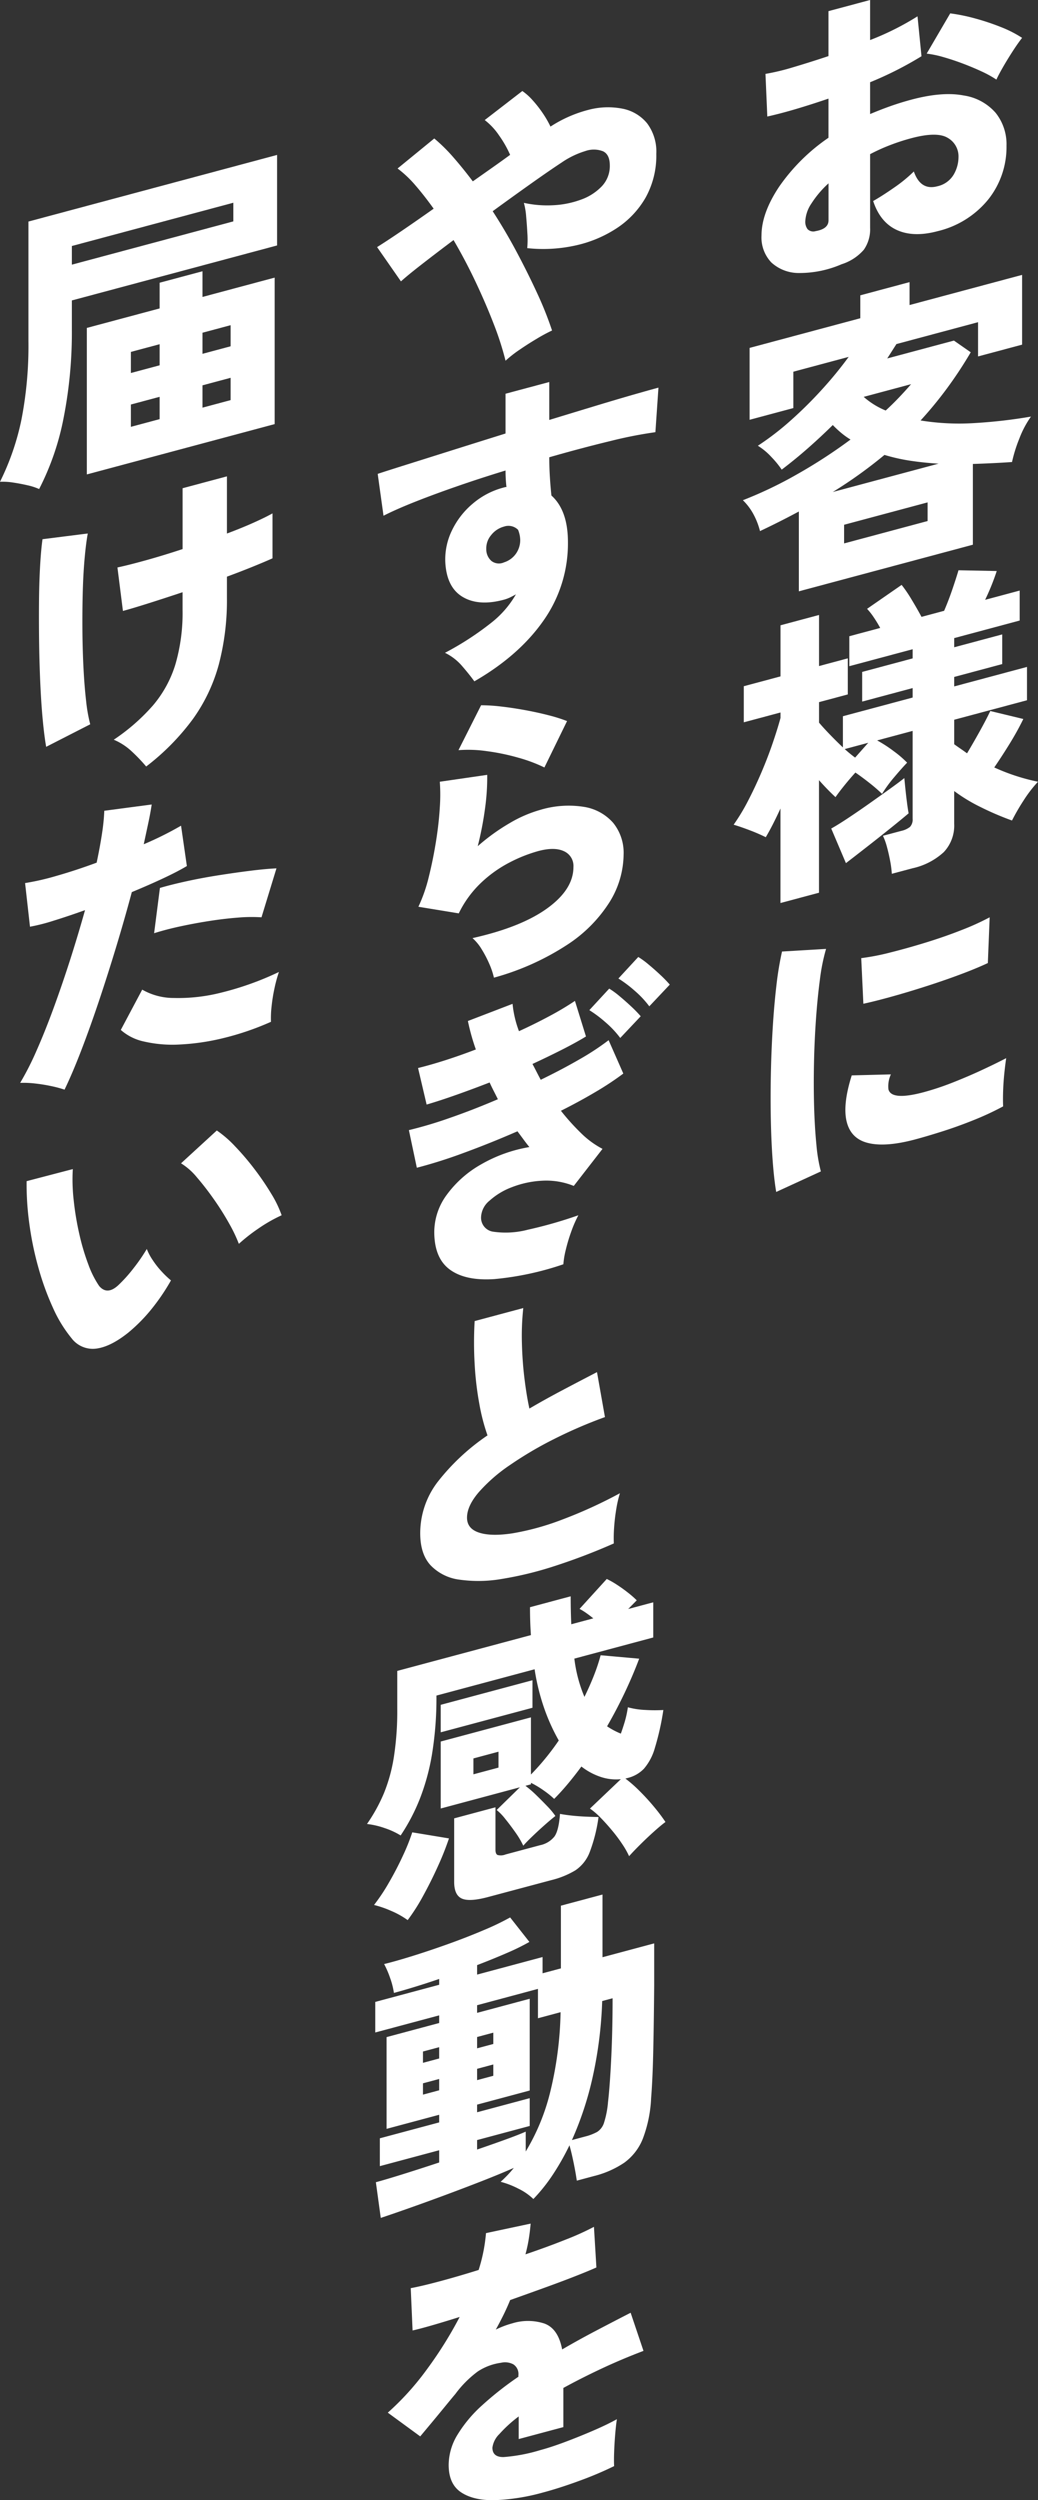
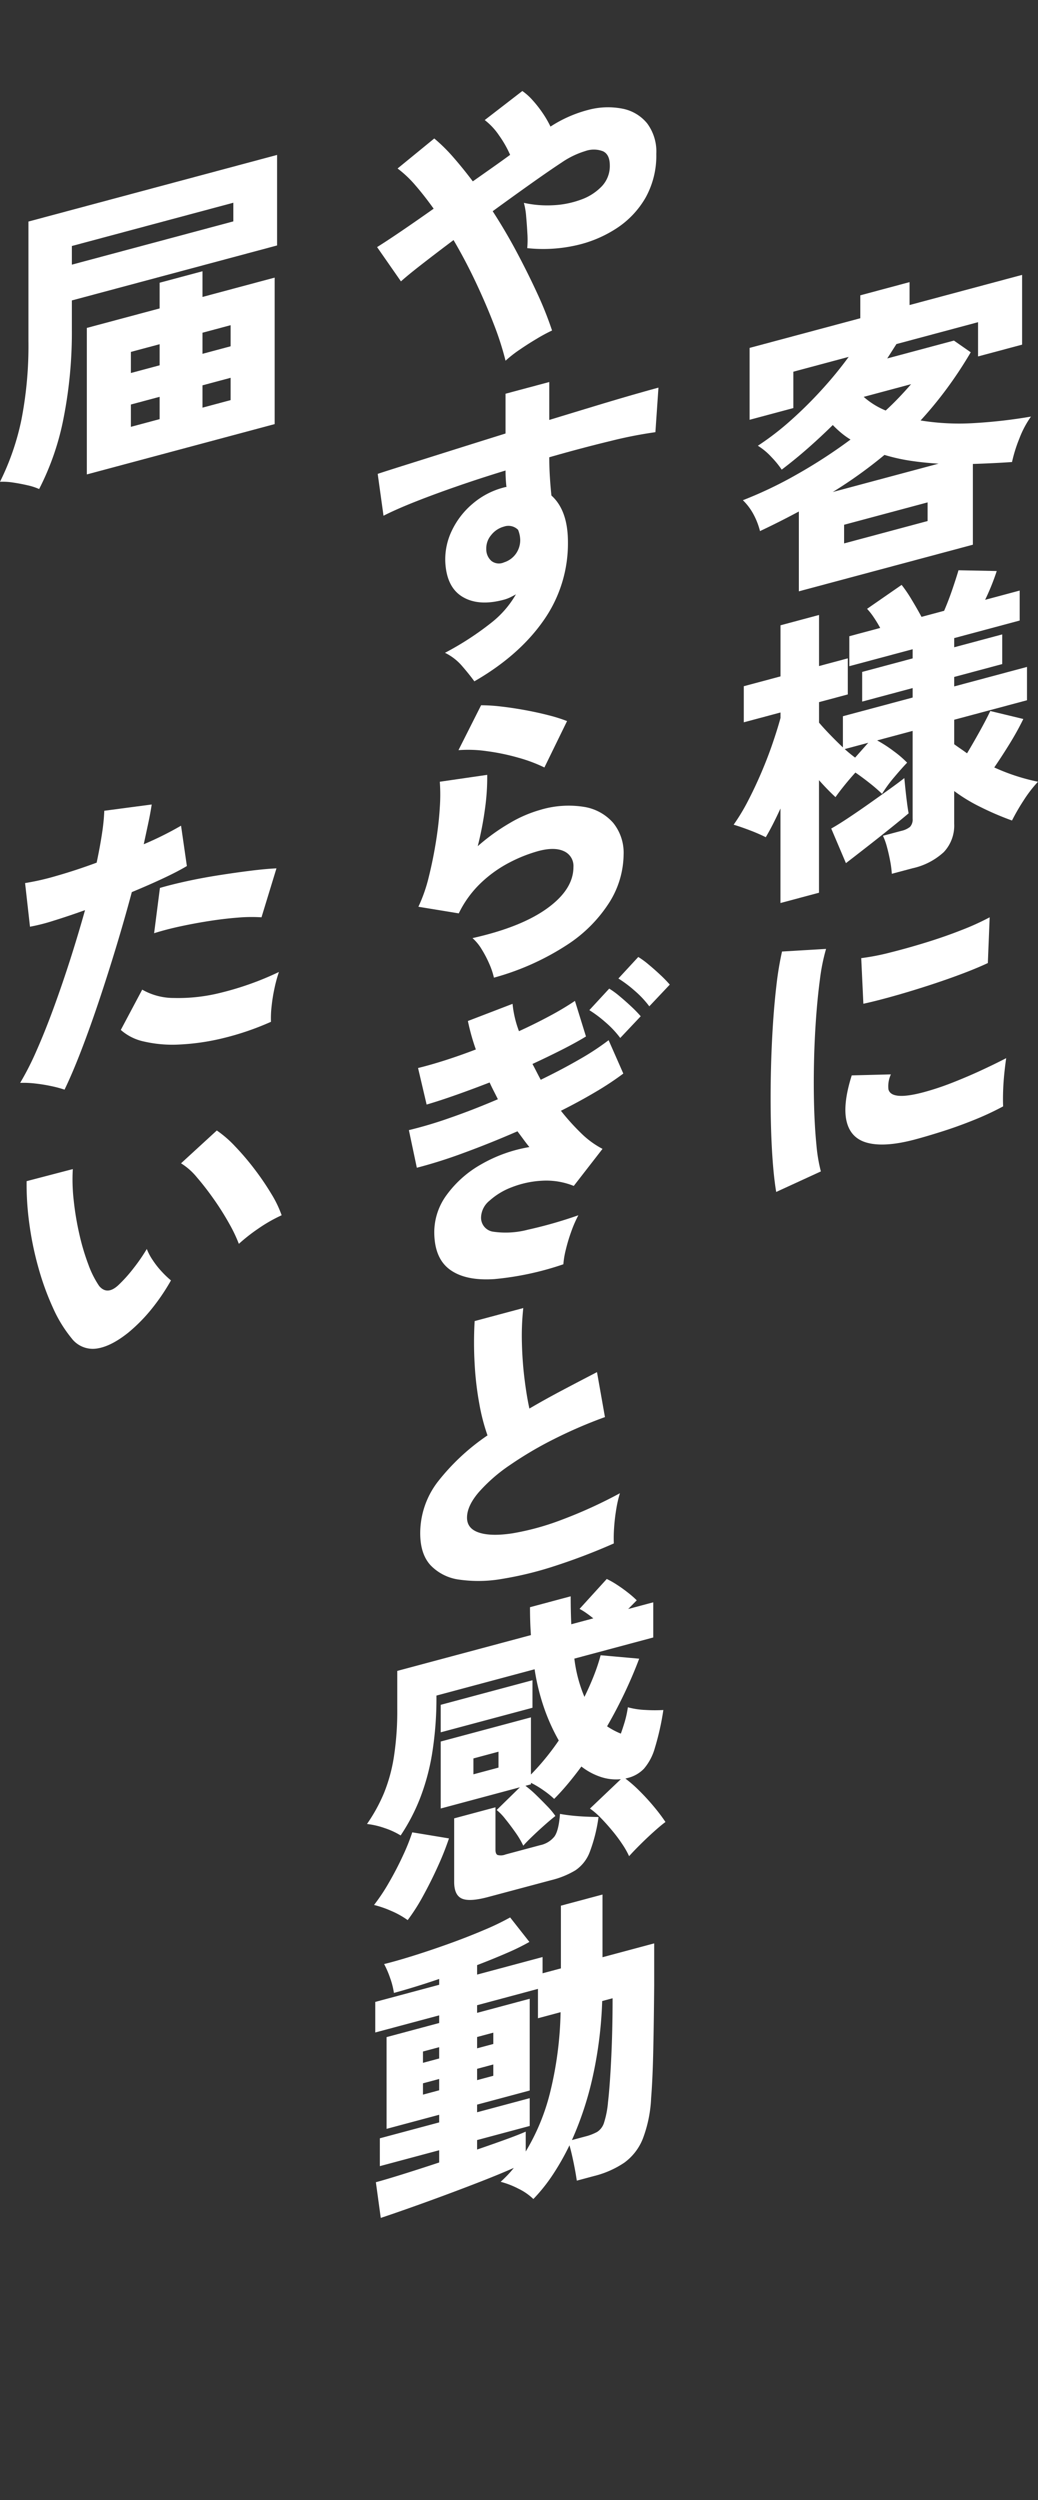
<svg xmlns="http://www.w3.org/2000/svg" width="254.284" height="612.463" viewBox="0 0 254.284 612.463">
  <rect x="0" y="0" width="254.284" height="612.463" fill="#333333" stroke="none" />
  <g transform="translate(3248.103 -1543)">
-     <path d="M607.316,64.725A25.943,25.943,0,0,1,596.9,66.879a9.919,9.919,0,0,1-6.818-2.593,8.889,8.889,0,0,1-2.4-6.589q0-5.469,4.307-11.942a46.808,46.808,0,0,1,12.1-12.009v-9.59q-4.046,1.383-7.867,2.52t-7.118,1.87l-.45-10.444a54.672,54.672,0,0,0,6.78-1.629q4.084-1.208,8.654-2.731V2.73L614.284,0V9.814A67.314,67.314,0,0,0,625.9,4l.973,9.778a86.436,86.436,0,0,1-12.587,6.37v7.792q2.4-1.018,4.87-1.9t5.169-1.609q7.645-2.048,12.851-1.046a12.873,12.873,0,0,1,7.866,4.261A12.315,12.315,0,0,1,647.7,35.7a20.616,20.616,0,0,1-4.457,13.145,22.725,22.725,0,0,1-12.4,7.78q-5.92,1.586-10-.28t-5.807-7.1q2.248-1.277,5.133-3.287A35.626,35.626,0,0,0,625,42.006q1.648,4.73,5.77,3.624a6.17,6.17,0,0,0,3.971-2.824,8.575,8.575,0,0,0,1.2-4.33,5.2,5.2,0,0,0-2.621-4.693q-2.623-1.618-8.993.087a50.729,50.729,0,0,0-5.206,1.7,45.819,45.819,0,0,0-4.833,2.195V55.816a8.735,8.735,0,0,1-1.535,5.356,11.976,11.976,0,0,1-5.432,3.553m-6.367-8.108q3.145-.543,3.146-2.641V44.91a24.538,24.538,0,0,0-4.195,4.946,8.522,8.522,0,0,0-1.5,4.371,3,3,0,0,0,.562,1.911,1.966,1.966,0,0,0,1.986.479M645.227,19.5a26.187,26.187,0,0,0-3.558-1.968q-2.137-1-4.57-1.924t-4.795-1.6a24.965,24.965,0,0,0-4.158-.872l5.768-9.862a45.062,45.062,0,0,1,6.106,1.249,58.285,58.285,0,0,1,6.294,2.1,28.558,28.558,0,0,1,5.207,2.651q-1.049,1.33-2.36,3.366t-2.4,3.938q-1.086,1.906-1.535,2.923" transform="translate(-3649.235 1543)" fill="#fff" />
    <path d="M597.068,141.33V121.776q-4.722,2.54-9.516,4.8a17.8,17.8,0,0,0-1.573-4.072,14.113,14.113,0,0,0-2.621-3.494,99.338,99.338,0,0,0,13.335-6.382,125.509,125.509,0,0,0,13.036-8.477,18.522,18.522,0,0,1-2.286-1.635,25.146,25.146,0,0,1-2.059-1.921q-2.922,2.882-6.033,5.624t-6.48,5.3a22.9,22.9,0,0,0-2.51-3.073,15.627,15.627,0,0,0-3.333-2.777,67.775,67.775,0,0,0,8.241-6.367,100.832,100.832,0,0,0,7.755-7.734,94.927,94.927,0,0,0,6.256-7.671l-13.561,3.634V96.44l-10.714,2.87V81.7l27.121-7.267V68.818l12.062-3.232V71.2l27.571-7.388V80.9l-10.789,2.891V75.4l-20,5.36-2.249,3.524,16.334-4.376,4.121,2.867a101.227,101.227,0,0,1-5.844,8.87,95.709,95.709,0,0,1-6.442,7.833,59.087,59.087,0,0,0,13.485.619,123.448,123.448,0,0,0,13.562-1.574,23.927,23.927,0,0,0-2.848,5.371,35.667,35.667,0,0,0-1.8,5.764q-2.248.154-4.645.271t-4.945.2v19.78ZM605.384,117l25.923-6.946q-3.449-.2-6.781-.692a45.137,45.137,0,0,1-6.48-1.448A112.108,112.108,0,0,1,605.384,117m2.772,12.594,20.454-5.481v-4.57l-20.454,5.481Zm10.188-32.55q1.724-1.586,3.3-3.243t2.922-3.218l-11.612,3.111a19.063,19.063,0,0,0,5.393,3.35" transform="translate(-3649.474 1546.525)" fill="#fff" />
    <path d="M619.96,206.737a24.221,24.221,0,0,0-.413-3.186q-.336-1.785-.786-3.424a15.424,15.424,0,0,0-.974-2.7l4.5-1.2a5.191,5.191,0,0,0,2.135-.985,2.631,2.631,0,0,0,.638-2.007v-21.5l-8.692,2.329a32.943,32.943,0,0,1,4.083,2.654,25.764,25.764,0,0,1,3.26,2.8q-1.274,1.317-3.147,3.539a32.49,32.49,0,0,0-3,4.1,38.7,38.7,0,0,0-3-2.606q-1.8-1.428-3.522-2.614-1.347,1.483-2.7,3.157t-2.174,2.867q-.825-.752-1.873-1.821t-2.173-2.338v27.57l-9.439,2.529V190.743q-.9,1.966-1.8,3.741t-1.8,3.292a42.234,42.234,0,0,0-3.9-1.692q-2.249-.858-3.971-1.371A48.038,48.038,0,0,0,584.672,189q1.724-3.31,3.3-6.989t2.772-7.186q1.2-3.506,1.949-6.254v-1.348l-8.993,2.409v-8.842l8.993-2.409V145.865l9.439-2.528v12.511l7.043-1.888V162.8l-7.043,1.888v5.02q.972,1.162,2.547,2.8t3.3,3.275v-7.641l17.084-4.578v-2.324l-12.363,3.313v-7.267l12.363-3.312v-2.249l-15.51,4.156V148.54l7.566-2.027q-.747-1.371-1.609-2.64a15.744,15.744,0,0,0-1.61-2.041l8.465-5.864a33.235,33.235,0,0,1,2.435,3.58q1.385,2.289,2.434,4.254l5.543-1.485q1.125-2.621,2.061-5.385t1.461-4.549l9.365.188a57.015,57.015,0,0,1-2.847,7.056l8.466-2.269V144.7L635.245,149v2.249l11.762-3.152v7.267l-11.762,3.152v2.323l17.83-4.778v8.166L635.245,169V175q.749.549,1.535,1.087t1.611,1.142q1.5-2.5,3.11-5.4t2.584-4.964l8.092,1.951q-1.425,2.931-3.3,5.979t-3.821,5.893a49.621,49.621,0,0,0,10.714,3.5,31.621,31.621,0,0,0-3.521,4.578,52.157,52.157,0,0,0-2.847,4.921,71.284,71.284,0,0,1-7.792-3.344,40.447,40.447,0,0,1-6.368-3.876v8.018a9.482,9.482,0,0,1-2.547,6.939,16.526,16.526,0,0,1-7.641,3.957Zm-11.238-2.609-3.6-8.476q1.573-.872,4.046-2.508t5.207-3.568q2.735-1.931,5.058-3.6t3.6-2.687q.074.88.263,2.7t.411,3.522q.225,1.7.375,2.411-1.8,1.529-4.607,3.782t-5.732,4.532q-2.922,2.282-5.02,3.892m2.248-25.851,3.222-3.635-5.769,1.546a32.566,32.566,0,0,0,2.547,2.089" transform="translate(-3649.592 1550.312)" fill="#fff" />
    <path d="M591.167,280.227q-.525-3.08-.862-7.6t-.45-9.918q-.112-5.4,0-11.163t.45-11.36q.337-5.6.9-10.431a78.6,78.6,0,0,1,1.385-8.424l10.789-.643a47.473,47.473,0,0,0-1.5,7.443q-.6,4.508-.974,9.814t-.486,10.844q-.114,5.538.036,10.667t.564,9.251a38.7,38.7,0,0,0,1.086,6.491Zm34.089-12.881q-7.569,2.029-11.914.8t-5.094-6.053q-.6-4.035,1.423-10.42l9.591-.246a6.858,6.858,0,0,0-.6,3.681q.749,2.8,8.692.669a66.12,66.12,0,0,0,6.929-2.307q3.634-1.423,7.081-3.021t6.144-3q-.225,1.485-.451,3.643t-.3,4.351q-.074,2.194,0,3.821a70.179,70.179,0,0,1-7.191,3.35q-3.9,1.57-7.642,2.759t-6.668,1.973m-12.737-33.223-.524-11.173a56.749,56.749,0,0,0,7.156-1.392q4.231-1.059,8.8-2.471t8.691-3.041a62.051,62.051,0,0,0,6.817-3.1l-.448,11.209q-3,1.4-7.042,2.9t-8.354,2.876q-4.31,1.379-8.279,2.48t-6.818,1.715" transform="translate(-3649.118 1554.762)" fill="#fff" />
    <path d="M529.908,87.193a73.85,73.85,0,0,0-2.884-8.965q-1.911-4.957-4.421-10.279T517.171,57.64q-4.346,3.265-7.792,5.947t-5.095,4.175l-5.844-8.4q2.32-1.447,5.957-3.919t7.9-5.489q-2.246-3.144-4.456-5.7a27.213,27.213,0,0,0-4.382-4.146l8.99-7.353a41.337,41.337,0,0,1,4.683,4.626q2.36,2.7,4.757,5.88,2.4-1.689,4.72-3.324t4.42-3.171a26.342,26.342,0,0,0-2.7-4.745,16,16,0,0,0-3.521-3.777l9.214-7.115a14.114,14.114,0,0,1,2.51,2.249,29.227,29.227,0,0,1,2.474,3.159,24.668,24.668,0,0,1,1.91,3.309,31.358,31.358,0,0,1,9.289-4.1,18.556,18.556,0,0,1,8.354-.29,10.33,10.33,0,0,1,6.032,3.591,11.546,11.546,0,0,1,2.248,7.489,21.122,21.122,0,0,1-2.621,10.705,22.141,22.141,0,0,1-7.12,7.526,30.039,30.039,0,0,1-10.151,4.219,36.576,36.576,0,0,1-11.725.632,23.5,23.5,0,0,0,.037-3.569q-.112-2.105-.3-4.189a17.566,17.566,0,0,0-.561-3.335,26.49,26.49,0,0,0,7.191.584,22.762,22.762,0,0,0,6.819-1.378,13.09,13.09,0,0,0,5.094-3.275,7.2,7.2,0,0,0,1.949-5.092q0-2.7-1.686-3.482a6.242,6.242,0,0,0-4.346-.034,21.017,21.017,0,0,0-5.732,2.772q-3.072,2.021-7.566,5.211t-9.365,6.743q3.147,4.85,5.918,10.065T537.7,70.759a85.667,85.667,0,0,1,3.6,9.038,40.473,40.473,0,0,0-3.745,2.016q-2.175,1.293-4.234,2.708a29.275,29.275,0,0,0-3.408,2.673" transform="translate(-3654.165 1544.167)" fill="#fff" />
    <path d="M522.257,162.006q-1.125-1.572-2.959-3.7a13.073,13.073,0,0,0-4.234-3.286,72.6,72.6,0,0,0,11.388-7.4,24.079,24.079,0,0,0,5.995-6.926q-.752.426-1.461.766a8.722,8.722,0,0,1-1.535.561q-6.145,1.648-10.078-.708t-4.234-8.569A16.21,16.21,0,0,1,516.789,125a19.657,19.657,0,0,1,5.095-6.536,19.077,19.077,0,0,1,7.491-3.917l.375-.1a.79.79,0,0,1,.375-.026,34.634,34.634,0,0,1-.225-4.061q-6.069,1.852-11.763,3.826t-10.376,3.829q-4.684,1.857-7.755,3.427l-1.424-10.258q2.4-.793,7.192-2.3t11.088-3.495q6.295-1.985,13.036-4.092V91.553l10.714-2.869v9.29q5.994-1.831,11.313-3.443t9.365-2.772q4.046-1.157,6.069-1.7l-.748,10.914a104.068,104.068,0,0,0-11.051,2.175q-6.931,1.67-14.947,3.968,0,2.472.15,4.868t.376,4.506q4.046,3.636,4.045,11.428a32.756,32.756,0,0,1-5.994,19.213q-5.994,8.574-16.932,14.877m7.267-29.145a5.642,5.642,0,0,0,2.96-2.178,5.812,5.812,0,0,0,1.011-3.305,6.988,6.988,0,0,0-.523-2.483,3.322,3.322,0,0,0-3.447-.8,5.942,5.942,0,0,0-3.146,2.08,5,5,0,0,0-1.2,3.431,3.764,3.764,0,0,0,1.273,2.919,3,3,0,0,0,3.072.337" transform="translate(-3654.157 1547.898)" fill="#fff" />
    <path d="M526.531,230.449a18.033,18.033,0,0,0-1.086-3.268,27.536,27.536,0,0,0-1.874-3.618,11.753,11.753,0,0,0-2.285-2.8q11.913-2.664,18.319-7.306t6.405-10.106a3.934,3.934,0,0,0-2.323-3.874q-2.324-1.1-6.293-.037a36.145,36.145,0,0,0-7,2.777,30.473,30.473,0,0,0-7.006,4.986,25.829,25.829,0,0,0-5.469,7.5l-9.89-1.621a37.928,37.928,0,0,0,2.547-7.314q1.048-4.214,1.761-8.674t.937-8.344a43.781,43.781,0,0,0,0-6.292l11.612-1.688a55.034,55.034,0,0,1-.523,8.157,81.357,81.357,0,0,1-1.8,9.322,49.22,49.22,0,0,1,7.83-5.656,31.441,31.441,0,0,1,7.454-3.233,24,24,0,0,1,10.751-.746,12,12,0,0,1,7.156,3.927,11.625,11.625,0,0,1,2.547,7.746,22.45,22.45,0,0,1-3.371,11.542,34.479,34.479,0,0,1-10.414,10.545,63.354,63.354,0,0,1-17.981,8.077m12.362-51.488a37.277,37.277,0,0,0-6.405-2.4,53.3,53.3,0,0,0-7.717-1.6,31.318,31.318,0,0,0-6.931-.24l5.544-11a41.328,41.328,0,0,1,4.871.306q2.846.323,5.918.887t5.769,1.263a38.708,38.708,0,0,1,4.5,1.418Z" transform="translate(-3653.635 1552.043)" fill="#fff" />
    <path d="M543.66,297.436a72.763,72.763,0,0,1-16.9,3.628q-7.082.472-10.9-2.325t-3.821-9.239a15.417,15.417,0,0,1,3.072-9.1,26.563,26.563,0,0,1,8.353-7.409,35.46,35.46,0,0,1,11.875-4.268q-.75-.923-1.46-1.893t-1.461-1.969q-6.669,2.911-13.149,5.285a118.711,118.711,0,0,1-11.5,3.643l-1.948-9.217a101.638,101.638,0,0,0,9.965-2.969q5.768-2,11.837-4.6-.525-1.056-1.049-2.08T525.6,252.9q-4.346,1.687-8.354,3.1t-7.08,2.31l-2.1-8.954q2.995-.727,6.63-1.889t7.529-2.655a53.025,53.025,0,0,1-1.948-6.97l10.94-4.205a26.029,26.029,0,0,0,1.572,6.7q3.971-1.814,7.568-3.751a70.835,70.835,0,0,0,6.144-3.67l2.7,8.717q-2.4,1.469-5.807,3.2t-7.3,3.531q.524.983,1.011,1.938t1.011,1.94q5.171-2.509,9.517-5.022a62.98,62.98,0,0,0,7.117-4.679l3.6,8.177a73.588,73.588,0,0,1-6.856,4.533q-3.933,2.33-8.429,4.582a55.79,55.79,0,0,0,4.946,5.492,21.839,21.839,0,0,0,5.245,3.839l-7.044,9.079a17.94,17.94,0,0,0-7.829-1.274,23.668,23.668,0,0,0-7.379,1.6,17.139,17.139,0,0,0-5.432,3.29,5.474,5.474,0,0,0-2.061,3.886,3.452,3.452,0,0,0,3.035,3.72,21.329,21.329,0,0,0,8.429-.5,107.122,107.122,0,0,0,12.361-3.537,29.314,29.314,0,0,0-1.722,3.945,41.488,41.488,0,0,0-1.35,4.483,21.129,21.129,0,0,0-.6,3.57m13.934-55.43a23.8,23.8,0,0,0-3.6-3.832,29.781,29.781,0,0,0-3.971-2.981l4.87-5.276a20.537,20.537,0,0,1,2.547,1.865q1.5,1.247,2.922,2.589a29.841,29.841,0,0,1,2.248,2.32Zm7.119-7.751a23.807,23.807,0,0,0-3.6-3.832,29.662,29.662,0,0,0-3.971-2.982l4.869-5.275a20.262,20.262,0,0,1,2.547,1.866q1.5,1.246,2.923,2.587a30.037,30.037,0,0,1,2.248,2.319Z" transform="translate(-3653.757 1555.271)" fill="#fff" />
    <path d="M555.876,361.321a149.488,149.488,0,0,1-14.385,5.5A85.568,85.568,0,0,1,528.53,370a33.425,33.425,0,0,1-10.488.188A11.846,11.846,0,0,1,511,366.679q-2.55-2.762-2.547-7.857a20.673,20.673,0,0,1,4.382-12.713,53.63,53.63,0,0,1,12.1-11.258,48.779,48.779,0,0,1-1.986-7.635,76.34,76.34,0,0,1-1.163-9.879,91.982,91.982,0,0,1,0-10.488l11.913-3.191a63.328,63.328,0,0,0-.337,8.555q.112,4.541.637,8.783t1.2,7.284q3.748-2.2,7.906-4.4t8.653-4.528l1.948,11.015a113.555,113.555,0,0,0-12.4,5.346,90.271,90.271,0,0,0-10.863,6.395,39.873,39.873,0,0,0-7.68,6.7q-2.849,3.348-2.847,6.2,0,2.7,2.96,3.664t8.166.173a63.087,63.087,0,0,0,11.986-3.288,113.655,113.655,0,0,0,14.348-6.54,27.732,27.732,0,0,0-.9,3.911q-.377,2.275-.524,4.487a35.281,35.281,0,0,0-.075,3.915" transform="translate(-3653.612 1559.772)" fill="#fff" />
    <path d="M560.306,434.463a19.942,19.942,0,0,0-1.611-2.865,37.337,37.337,0,0,0-2.51-3.373q-1.421-1.717-2.846-3.171a17.24,17.24,0,0,0-2.622-2.257l7.567-7.2a11.879,11.879,0,0,1-4.795-.512,15.681,15.681,0,0,1-4.871-2.592q-1.573,2.146-3.257,4.17t-3.411,3.76a22.084,22.084,0,0,0-2.546-2.051,23.352,23.352,0,0,0-3.147-1.892v.375l-1.349.361a26.015,26.015,0,0,1,2.622,2.257q1.421,1.38,2.734,2.75a18.066,18.066,0,0,1,1.985,2.391q-1.049.807-2.621,2.2t-3.034,2.8q-1.463,1.4-2.212,2.276a21.238,21.238,0,0,0-1.909-3.233q-1.238-1.765-2.51-3.335a13,13,0,0,0-2.1-2.174l5.694-5.571-19.4,5.2V406.371l22.1-5.921v14.008a61.293,61.293,0,0,0,6.818-8.344,48.287,48.287,0,0,1-3.446-7.543,53.625,53.625,0,0,1-2.472-9.9l-24.05,6.444a85.5,85.5,0,0,1-1.049,14.141,54.837,54.837,0,0,1-3,11.105,47.369,47.369,0,0,1-4.719,9.02,18.529,18.529,0,0,0-3.9-1.8,19.518,19.518,0,0,0-4.344-1.009,40.765,40.765,0,0,0,4.158-7.559,40.07,40.07,0,0,0,2.434-8.892,73.815,73.815,0,0,0,.824-11.833v-9.216l32.742-8.772q-.226-3.237-.225-6.833l9.965-2.67q0,1.874.037,3.548t.113,3.3l5.394-1.446q-.975-.787-1.835-1.38a14.317,14.317,0,0,0-1.535-.937l6.666-7.331a20.9,20.9,0,0,1,2.51,1.426q1.387.9,2.7,1.936a24.381,24.381,0,0,1,2.135,1.864l-2.1,2.135,6.143-1.646v8.616l-19.329,5.179a34.728,34.728,0,0,0,2.472,9.378q1.273-2.588,2.285-5.145a47.135,47.135,0,0,0,1.686-5.059l9.439.841q-1.5,4-3.482,8.2t-4.383,8.367a18.341,18.341,0,0,0,3.372,1.794q.373-1,.9-2.713a25.549,25.549,0,0,0,.823-3.743,18.934,18.934,0,0,0,4.271.654,36.215,36.215,0,0,0,4.421.014,64.883,64.883,0,0,1-2.1,9.366,13.328,13.328,0,0,1-2.66,5.02,8.238,8.238,0,0,1-3.935,2.253l-.6.16a31.743,31.743,0,0,1,3.409,2.984,53.6,53.6,0,0,1,3.633,3.97,44.059,44.059,0,0,1,2.772,3.679q-1.124.825-2.847,2.373T563,431.642q-1.651,1.64-2.7,2.821M506.063,450.12a20.766,20.766,0,0,0-4.084-2.276,25.036,25.036,0,0,0-4.158-1.434,46.538,46.538,0,0,0,3.67-5.516q1.874-3.237,3.411-6.571a50.362,50.362,0,0,0,2.285-5.707l8.991,1.487a70.43,70.43,0,0,1-2.659,6.707q-1.687,3.748-3.635,7.3a47.58,47.58,0,0,1-3.82,6.005m8.092-46V397.38l22.477-6.022V398.1Zm11.612,40.343q-4.568,1.225-6.442.378t-1.874-4.069V425.192l10.116-2.711V432.9q0,.973.486,1.256a3.052,3.052,0,0,0,1.986-.12l8.466-2.269a6.036,6.036,0,0,0,3.521-2.142q1.049-1.478,1.349-5.53,1.124.223,2.81.408t3.483.265q1.8.079,3.147.093a38.731,38.731,0,0,1-2.174,8.636,9.408,9.408,0,0,1-3.483,4.418,21.123,21.123,0,0,1-5.881,2.4Zm-3.6-30.054,6.143-1.646v-3.895l-6.143,1.646Z" transform="translate(-3654.294 1563.246)" fill="#fff" />
    <path d="M536.75,514.4a14.061,14.061,0,0,0-3.671-2.539,21.111,21.111,0,0,0-4.346-1.682q.825-.747,1.649-1.6t1.573-1.809q-3.447,1.526-8.018,3.31t-9.365,3.558q-4.795,1.771-8.84,3.193t-6.368,2.193l-1.2-8.745q2.32-.621,6.518-1.933t8.991-2.9v-3l-14.536,3.895v-6.819l14.536-3.895v-1.872l-12.887,3.452V474.733l12.887-3.454v-1.873L498.015,473.6V466.11l15.659-4.2v-1.424q-3.074,1.049-5.92,1.923t-5.17,1.5a18.824,18.824,0,0,0-.936-3.682,23.439,23.439,0,0,0-1.461-3.392q2.846-.689,7.043-2t8.73-2.938q4.53-1.626,8.577-3.348a63.6,63.6,0,0,0,6.519-3.133l4.719,6a55.411,55.411,0,0,1-5.543,2.721q-3.372,1.466-7.267,2.959v2.323l16.033-4.3V459.1l4.494-1.2V442.536l10.19-2.73v15.359l12.662-3.393v10.263q-.076,8.938-.226,15.945t-.524,11.678a31.84,31.84,0,0,1-2.059,10.029A13.328,13.328,0,0,1,559,505.51a23.313,23.313,0,0,1-7.418,3.26l-4.195,1.126q-.3-2.093-.825-4.611t-.973-4.047a61.209,61.209,0,0,1-4.083,7.2,41.94,41.94,0,0,1-4.758,5.959M509.7,481.033l3.971-1.064V477.2l-3.971,1.063Zm0,7.793,3.971-1.064v-2.773l-3.971,1.064Zm25.173,13.933a52.078,52.078,0,0,0,5.92-14.249,88.831,88.831,0,0,0,2.622-19.882l-5.545,1.486v-7.194l-14.908,4v1.874l12.887-3.454v22.478l-12.887,3.453v1.872l12.887-3.453V496.5l-12.887,3.453v2.322q3.97-1.361,7.116-2.505t4.795-1.885ZM522.964,477.48l3.971-1.064v-2.772l-3.971,1.064Zm0,7.793,3.971-1.064v-2.773l-3.971,1.064Zm23.226,14.679,3.221-.862a12.527,12.527,0,0,0,2.96-1.131,4.105,4.105,0,0,0,1.685-2.25,22.78,22.78,0,0,0,.975-5.019q.45-3.867.786-10.7t.338-14.775l-2.548.683a100.89,100.89,0,0,1-2.323,18.566,80.231,80.231,0,0,1-5.094,15.488" transform="translate(-3654.188 1567.292)" fill="#fff" />
-     <path d="M538.986,582.055a50.8,50.8,0,0,1-11.8,1.889q-5.208.12-8.278-1.9t-3.072-6.743a14.339,14.339,0,0,1,2.172-7.4,32.461,32.461,0,0,1,6.031-7.2,79.793,79.793,0,0,1,8.88-6.987v-.376a2.814,2.814,0,0,0-1.237-2.664,4.331,4.331,0,0,0-3.034-.385,13.739,13.739,0,0,0-5.657,2.114,26.158,26.158,0,0,0-5.507,5.522q-.9,1.065-2.547,3.08t-3.334,4.04q-1.686,2.023-2.734,3.279l-7.942-5.812a66.915,66.915,0,0,0,9.589-10.625,97.854,97.854,0,0,0,8.017-12.823q-7.941,2.5-11.537,3.315l-.451-10.369q2.621-.478,7.081-1.671t9.553-2.785a40.266,40.266,0,0,0,1.8-9.023l10.94-2.331q-.153,1.838-.451,3.717a36.971,36.971,0,0,1-.823,3.816q5.317-1.8,9.852-3.612a66.75,66.75,0,0,0,6.93-3.131l.6,9.953q-2.1.937-5.469,2.253t-7.38,2.763q-4.008,1.45-8.278,2.968-.752,1.85-1.648,3.664t-1.874,3.573a22.34,22.34,0,0,1,4.046-1.533,12.976,12.976,0,0,1,7.83.037q3.408,1.222,4.382,6.356,4.046-2.357,8.278-4.578t8.5-4.414l3.148,9.346q-5.394,2.047-10.377,4.391t-9.252,4.689v9.59l-10.94,2.93v-5.543a31.984,31.984,0,0,0-4.719,4.3,5.7,5.7,0,0,0-1.723,3.346q0,2.322,2.7,2.311a41.423,41.423,0,0,0,9.064-1.717q2.623-.7,6.107-2.01t6.893-2.784q3.408-1.475,5.731-2.772-.223,1.409-.412,3.67t-.262,4.414q-.078,2.157,0,3.409a86.134,86.134,0,0,1-8.43,3.571q-4.829,1.779-8.951,2.884" transform="translate(-3654.027 1571.512)" fill="#fff" />
    <path d="M420.486,117.814a14.623,14.623,0,0,0-2.846-.922q-1.725-.4-3.522-.668a15.791,15.791,0,0,0-3.221-.186,62.379,62.379,0,0,0,5.245-15.191,94.509,94.509,0,0,0,1.723-19.266V52.286l60.91-16.321V58.142L428.5,71.612v7.118a108.431,108.431,0,0,1-2.023,21.67,64.9,64.9,0,0,1-5.995,17.415M428.5,62.847l39.559-10.6v-4.57L428.5,58.277Zm3.67,51.386V78.345l17.832-4.777V67.274L460.5,64.463v6.294l17.682-4.737v35.886Zm10.79-24.843,7.043-1.887V82.334l-7.043,1.887Zm0,13.186,7.043-1.887V95.22l-7.043,1.888ZM460.5,84.692l6.892-1.847v-5.17L460.5,79.522Zm0,13.186,6.892-1.847V90.562L460.5,92.408Z" transform="translate(-3659 1544.986)" fill="#fff" />
-     <path d="M421.71,176.839q-.448-2.5-.823-6.411t-.6-8.754q-.225-4.847-.3-10t-.036-10.029q.036-4.88.262-8.948t.6-6.717l11.088-1.4q-.45,2.444-.786,6.242t-.45,8.325q-.112,4.525-.075,9.273t.262,9.146q.225,4.4.637,7.994a38.728,38.728,0,0,0,1.011,5.761Zm24.5,4.823a41.869,41.869,0,0,0-3.6-3.758,14.893,14.893,0,0,0-4.344-2.806,48.607,48.607,0,0,0,9.627-8.423,28.312,28.312,0,0,0,5.468-10.007,45.037,45.037,0,0,0,1.761-13.358v-4.345q-4.57,1.524-8.5,2.766t-6.107,1.822L439.168,132.9q2.621-.552,6.893-1.735t9.066-2.766V113.492l10.864-2.91v14.009q3.52-1.317,6.443-2.624t4.72-2.315v11.013q-1.649.744-4.57,1.937t-6.593,2.553V140.4A61.845,61.845,0,0,1,464,156.666a41.568,41.568,0,0,1-6.332,13.346,57.671,57.671,0,0,1-11.462,11.651" transform="translate(-3658.501 1549.108)" fill="#fff" />
    <path d="M426.448,256.612a28.652,28.652,0,0,0-3.3-.877,39.232,39.232,0,0,0-3.934-.632,24.421,24.421,0,0,0-3.634-.151,70.524,70.524,0,0,0,4.047-7.977q2.1-4.755,4.195-10.49t4.048-11.834q1.944-6.1,3.6-12.014-4.122,1.48-7.68,2.581a46.573,46.573,0,0,1-5.807,1.482l-1.2-10.693a61.123,61.123,0,0,0,7.68-1.757q4.68-1.33,9.851-3.241.825-3.891,1.313-7.131a48.829,48.829,0,0,0,.56-5.582l11.614-1.539q-.3,2.029-.825,4.492T445.85,196.5a81.2,81.2,0,0,0,9.14-4.548l1.426,9.884q-2.249,1.35-5.808,3.017t-7.678,3.367q-1.725,6.456-3.784,13.264t-4.234,13.309q-2.175,6.5-4.344,12.142t-4.121,9.682m50.57-16.622a67.876,67.876,0,0,1-11.8,4.023,56.1,56.1,0,0,1-10.638,1.54,31.1,31.1,0,0,1-8.616-.724,12.466,12.466,0,0,1-5.731-2.849l5.245-9.871a15.538,15.538,0,0,0,7.753,2.044,42.674,42.674,0,0,0,11.575-1.305,73.248,73.248,0,0,0,14.162-5.068,34,34,0,0,0-1.087,4,40.894,40.894,0,0,0-.713,4.462,25.457,25.457,0,0,0-.15,3.749m-2.32-25.6a38.847,38.847,0,0,0-5.7.065q-3.3.249-6.968.818t-7.191,1.329q-3.525.757-6.445,1.687l1.423-11.094q2.772-.817,6.556-1.644t7.831-1.461q4.046-.636,7.753-1.1t6.406-.593Z" transform="translate(-3658.741 1553.315)" fill="#fff" />
    <path d="M442.024,311.921q-4.347,3.485-7.868,3.943a6.514,6.514,0,0,1-6.068-2.533,32.64,32.64,0,0,1-4.533-7.4A66.281,66.281,0,0,1,420,296.171a77.8,77.8,0,0,1-2.248-10.822,70.218,70.218,0,0,1-.674-10.5l11.312-2.956a45.185,45.185,0,0,0,.226,7.695A70.785,70.785,0,0,0,430,287.87a55.341,55.341,0,0,0,2.21,7.426,23.605,23.605,0,0,0,2.623,5.216q1.945,2.327,4.645-.12a35.016,35.016,0,0,0,3.671-4.056,44.822,44.822,0,0,0,3.371-4.873,13.516,13.516,0,0,0,1.462,2.754,21.285,21.285,0,0,0,2.248,2.845,22.683,22.683,0,0,0,2.209,2.1,51.256,51.256,0,0,1-4.945,7.245,40.332,40.332,0,0,1-5.468,5.51m27.047-21.707a36.705,36.705,0,0,0-2.361-4.949,67.7,67.7,0,0,0-3.709-5.9q-2.1-2.995-4.2-5.431a15.64,15.64,0,0,0-3.9-3.451l8.766-8.043a27.143,27.143,0,0,1,4.458,3.863,64.2,64.2,0,0,1,4.757,5.58,65.738,65.738,0,0,1,4.121,6.05,27.248,27.248,0,0,1,2.547,5.274,36.987,36.987,0,0,0-5.693,3.248,43.6,43.6,0,0,0-4.795,3.759" transform="translate(-3658.659 1557.496)" fill="#fff" />
  </g>
</svg>